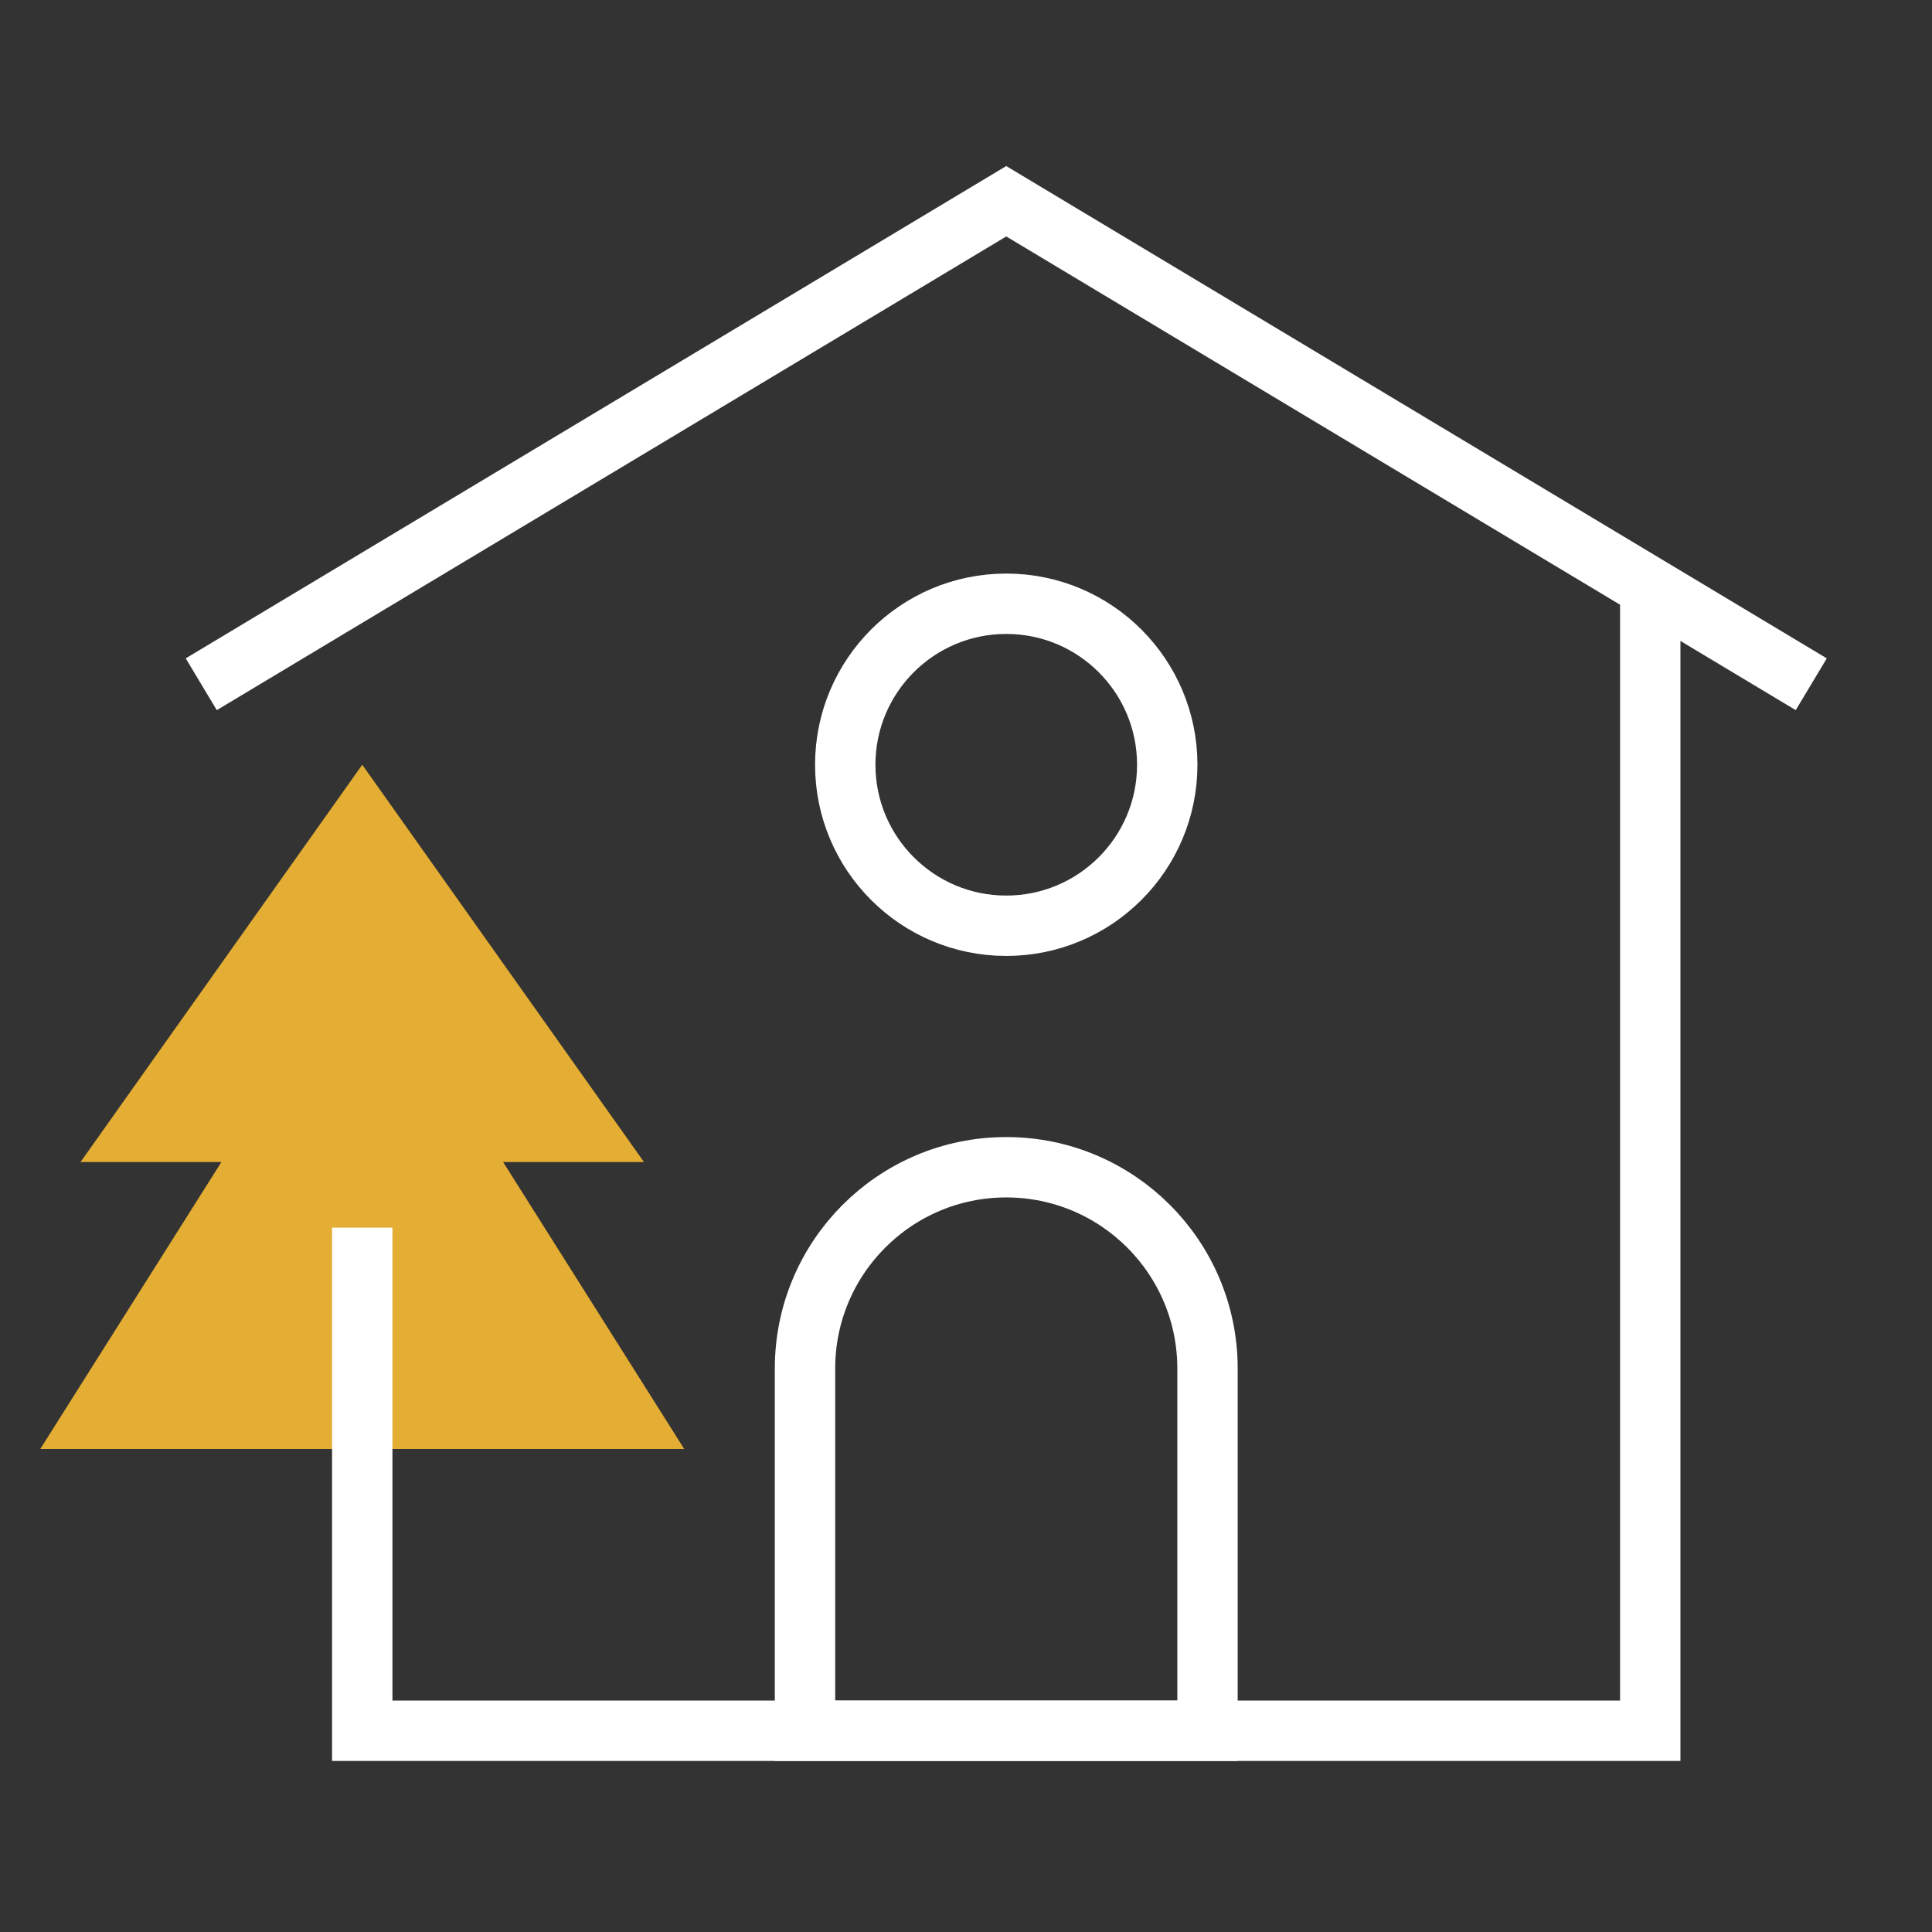
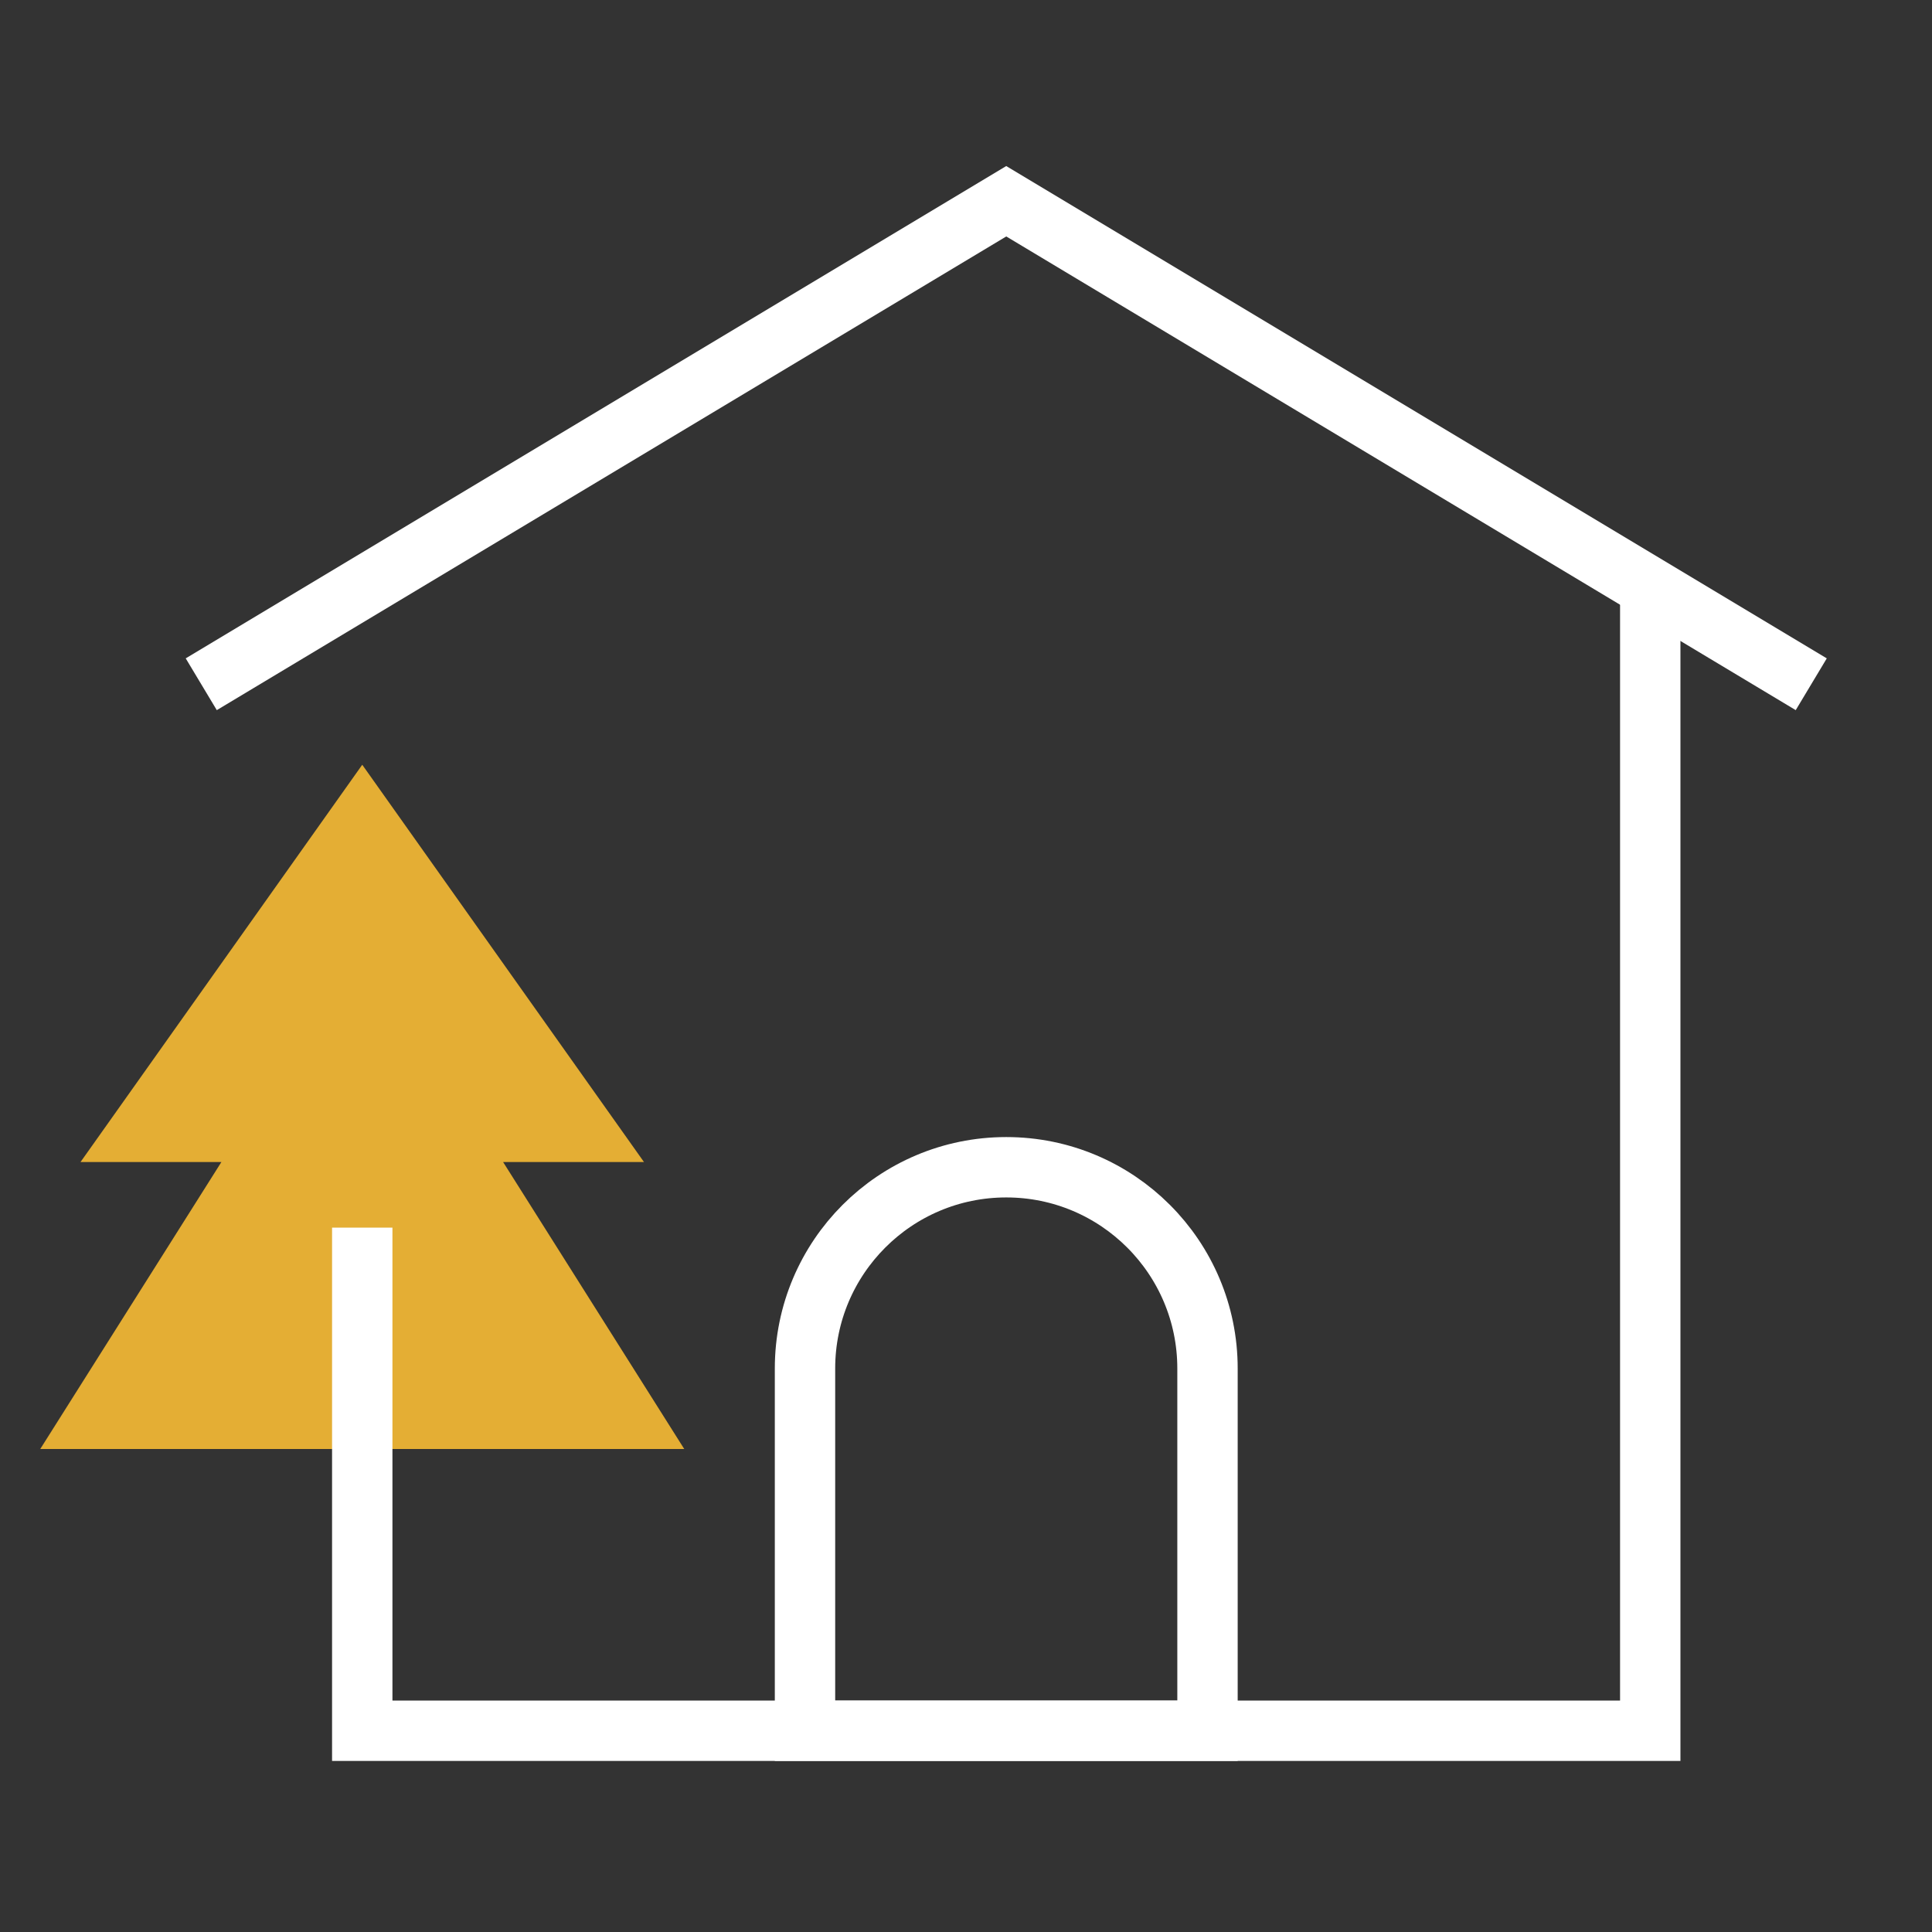
<svg xmlns="http://www.w3.org/2000/svg" width="48" height="48" viewBox="0 0 48 48" fill="none">
  <rect x="0" y="0" width="48" height="48" fill="#333333" stroke="none" />
  <path d="M1 36L5.5 28.871H2L9 19L16 28.871H12.5L17 36H1Z" fill="#E4AE34" />
  <path d="M9 30.5V43H41V15" stroke="white" stroke-width="1.5" />
  <path d="M5 17L25 5L45 17" stroke="white" stroke-width="1.5" />
  <path d="M20 34C20 31.239 22.239 29 25 29C27.761 29 30 31.239 30 34V43H20V34Z" stroke="white" stroke-width="1.5" />
-   <circle cx="25" cy="19" r="4" stroke="white" stroke-width="1.5" />
</svg>